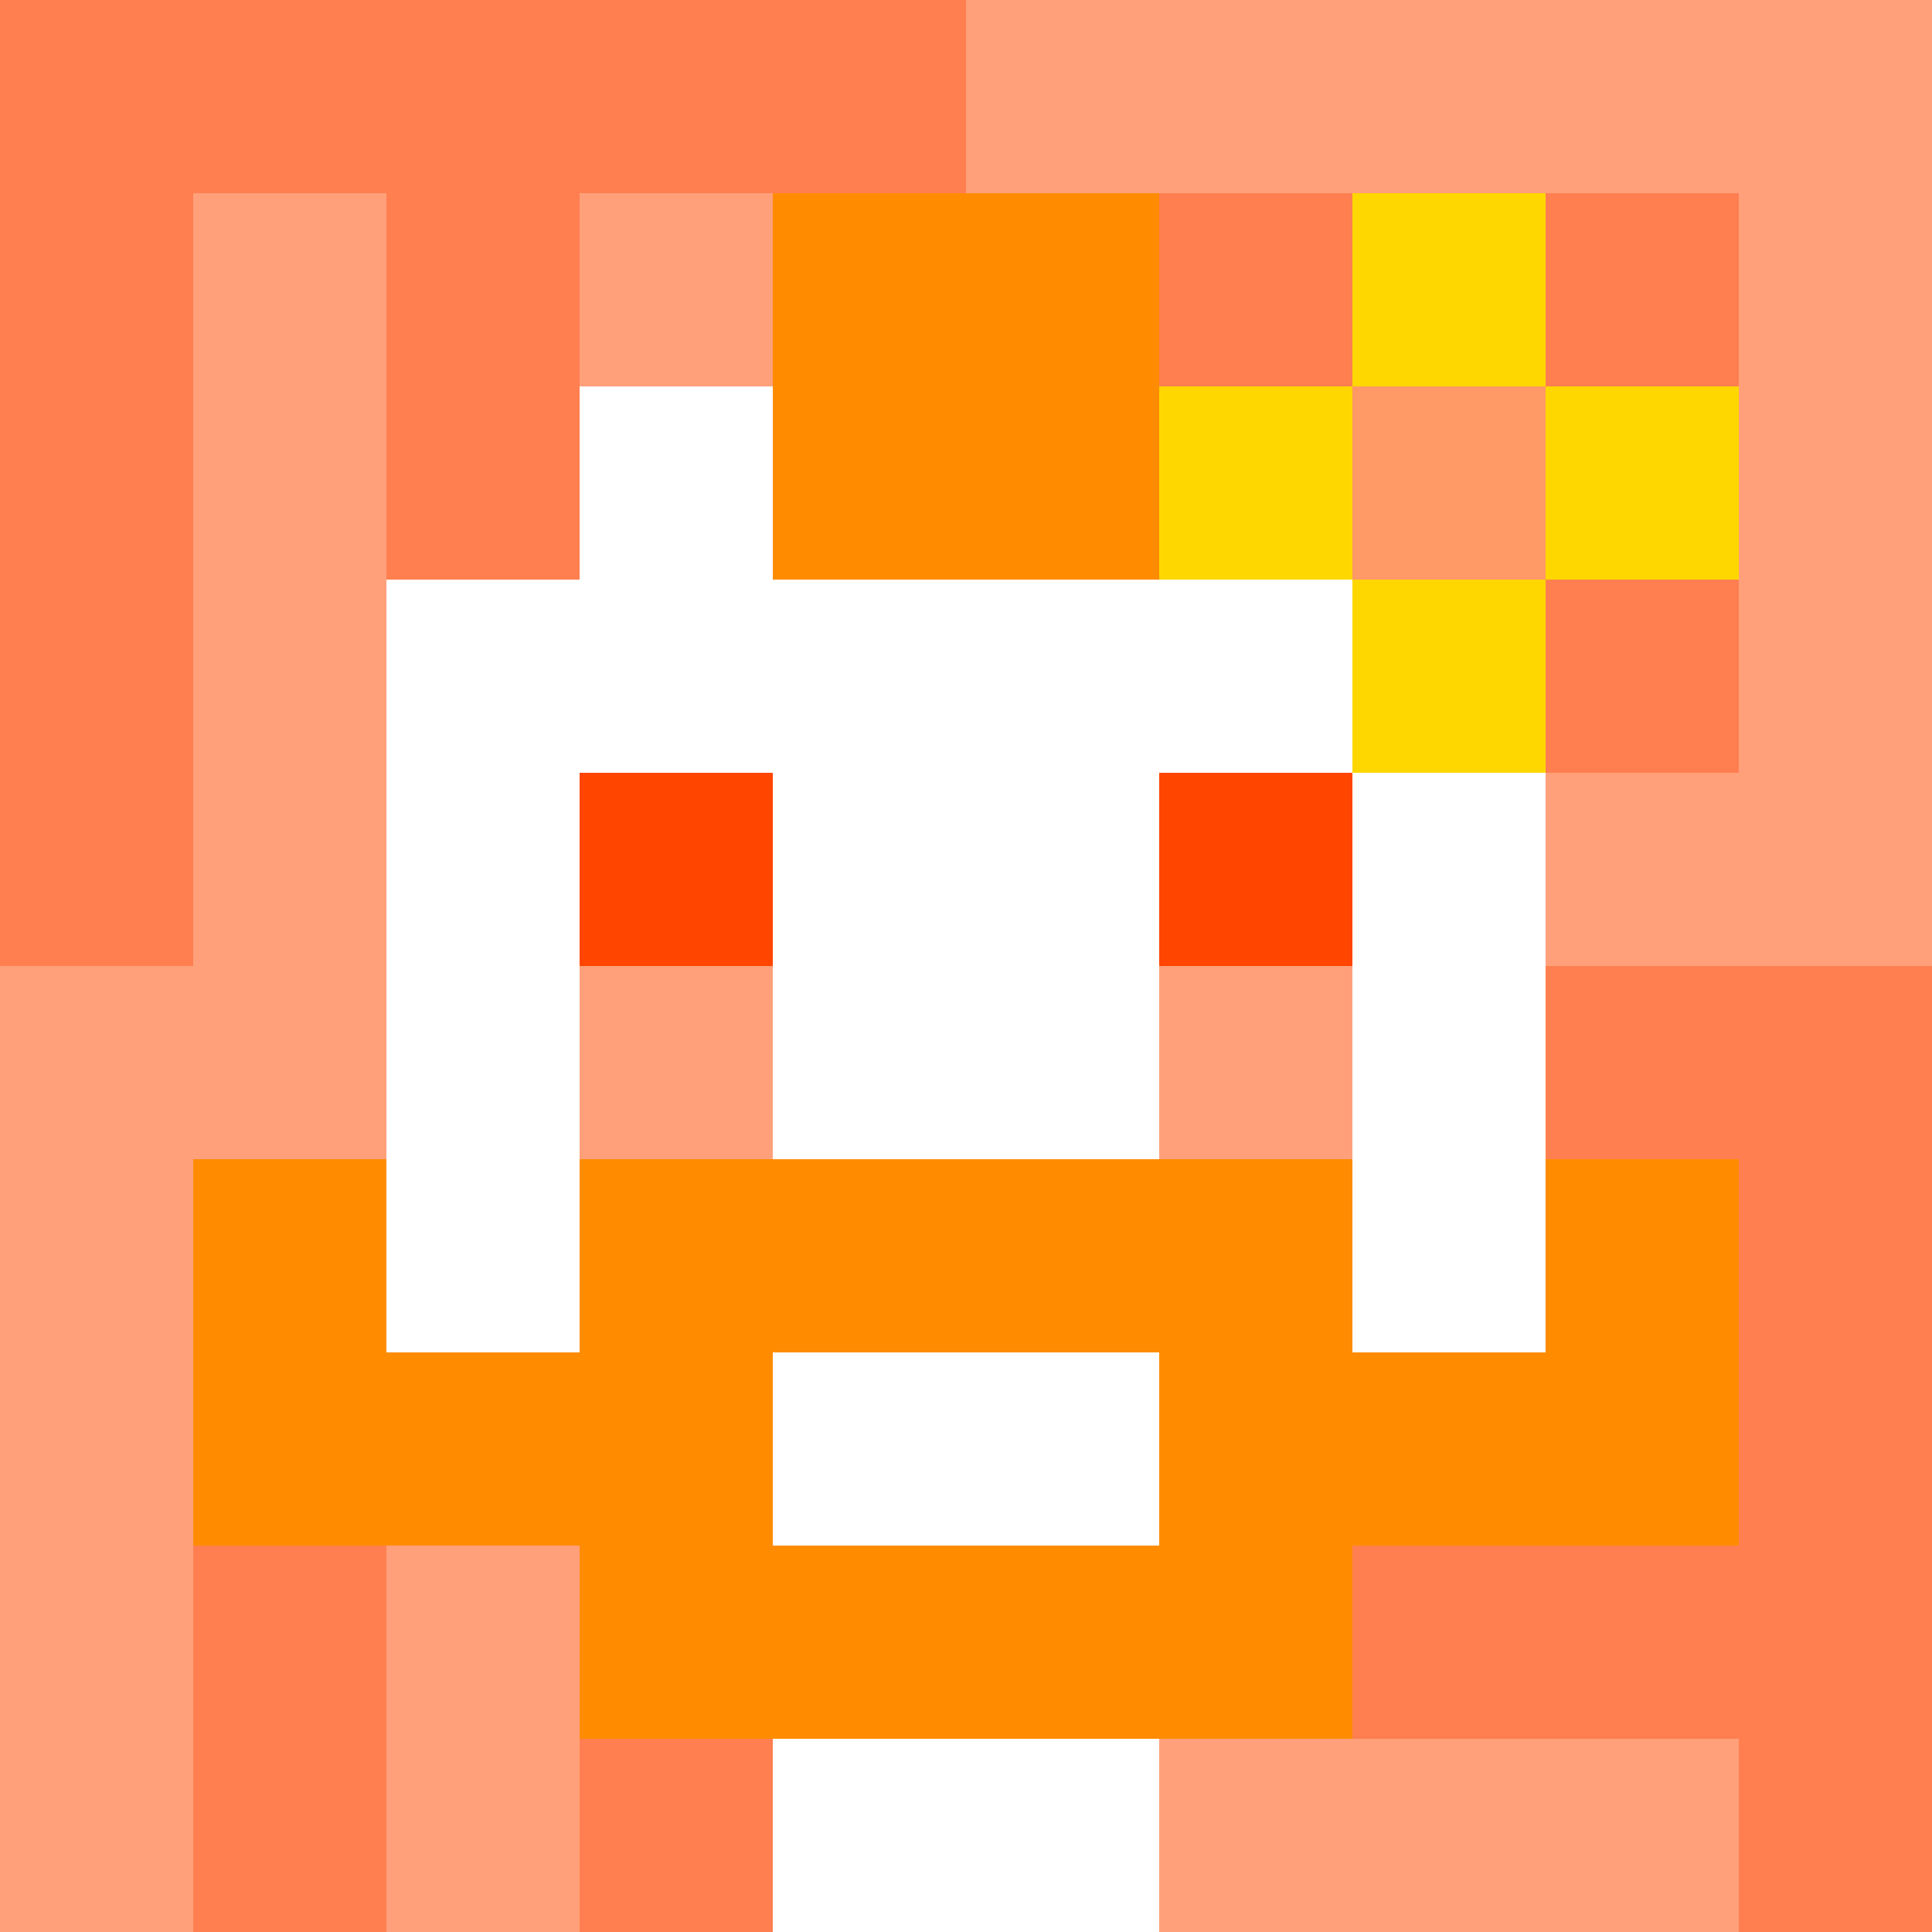
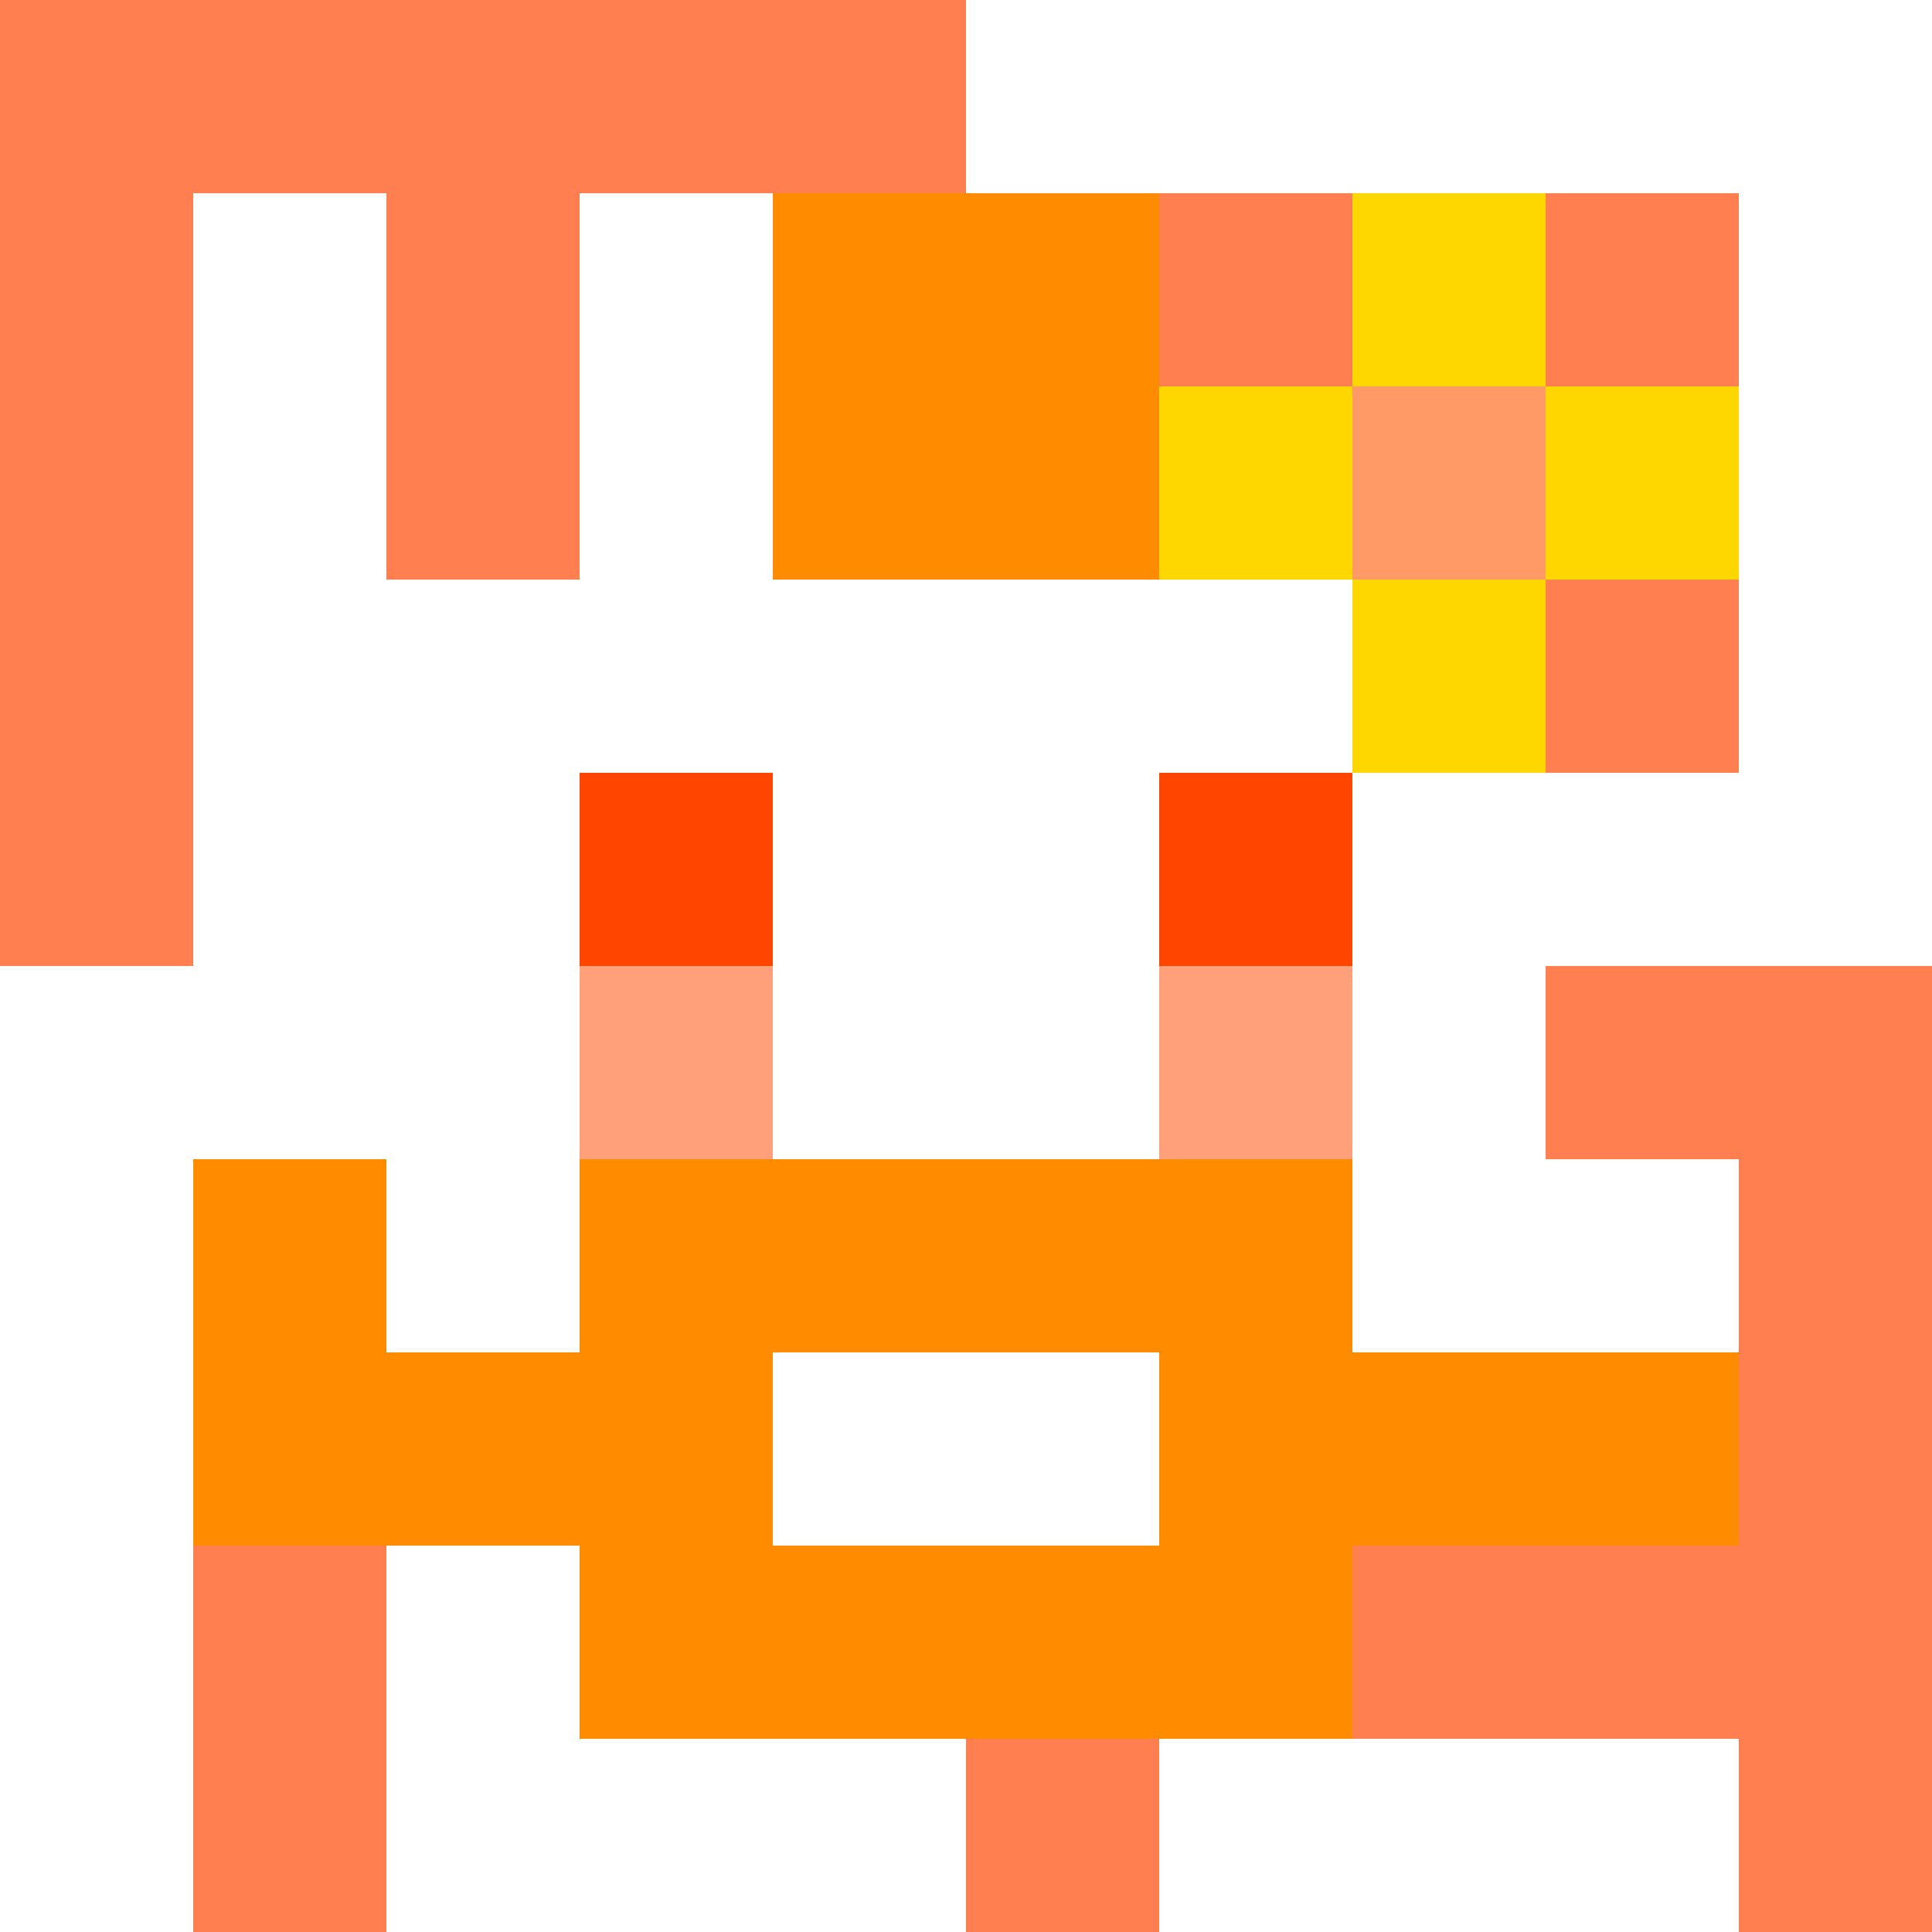
<svg xmlns="http://www.w3.org/2000/svg" version="1.1" width="600" height="600" viewBox="0 0 966 966">
  <title>'goose-pfp-flower' by Dmitri Cherniak</title>
  <desc>The Goose Is Loose (Orange Edition)</desc>
-   <rect width="100%" height="100%" fill="#7272cc" />
  <g>
    <g id="0-0">
-       <rect x="0" y="0" height="966" width="966" fill="#FFA07A" />
      <g>
        <rect id="0-0-0-0-5-1" x="0" y="0" width="483" height="96.6" fill="#FF7F50" />
        <rect id="0-0-0-0-1-5" x="0" y="0" width="96.6" height="483" fill="#FF7F50" />
        <rect id="0-0-2-0-1-5" x="193.2" y="0" width="96.6" height="483" fill="#FF7F50" />
        <rect id="0-0-4-0-1-5" x="386.4" y="0" width="96.6" height="483" fill="#FF7F50" />
        <rect id="0-0-6-1-3-3" x="579.6" y="96.6" width="289.8" height="289.8" fill="#FF7F50" />
        <rect id="0-0-1-6-1-4" x="96.6" y="579.6" width="96.6" height="386.4" fill="#FF7F50" />
-         <rect id="0-0-3-6-1-4" x="289.8" y="579.6" width="96.6" height="386.4" fill="#FF7F50" />
        <rect id="0-0-5-5-5-1" x="483" y="483" width="483" height="96.6" fill="#FF7F50" />
        <rect id="0-0-5-8-5-1" x="483" y="772.8" width="483" height="96.6" fill="#FF7F50" />
        <rect id="0-0-5-5-1-5" x="483" y="483" width="96.6" height="483" fill="#FF7F50" />
        <rect id="0-0-9-5-1-5" x="869.4" y="483" width="96.6" height="483" fill="#FF7F50" />
      </g>
      <g>
        <rect id="0-0-3-2-4-7" x="289.8" y="193.2" width="386.4" height="676.2" fill="#FFFFFF" />
        <rect id="0-0-2-3-6-5" x="193.2" y="289.8" width="579.6" height="483" fill="#FFFFFF" />
-         <rect id="0-0-4-8-2-2" x="386.4" y="772.8" width="193.2" height="193.2" fill="#FFFFFF" />
        <rect id="0-0-1-6-8-1" x="96.6" y="579.6" width="772.8" height="96.6" fill="#FFFFFF" />
        <rect id="0-0-1-7-8-1" x="96.6" y="676.2" width="772.8" height="96.6" fill="#FF8C00" />
        <rect id="0-0-3-6-4-3" x="289.8" y="579.6" width="386.4" height="289.8" fill="#FF8C00" />
        <rect id="0-0-4-7-2-1" x="386.4" y="676.2" width="193.2" height="96.6" fill="#FFFFFF" />
        <rect id="0-0-1-6-1-2" x="96.6" y="579.6" width="96.6" height="193.2" fill="#FF8C00" />
-         <rect id="0-0-8-6-1-2" x="772.8" y="579.6" width="96.6" height="193.2" fill="#FF8C00" />
        <rect id="0-0-3-4-1-1" x="289.8" y="386.4" width="96.6" height="96.6" fill="#FF4500" />
        <rect id="0-0-6-4-1-1" x="579.6" y="386.4" width="96.6" height="96.6" fill="#FF4500" />
        <rect id="0-0-3-5-1-1" x="289.8" y="483" width="96.6" height="96.6" fill="#FFA07A" />
        <rect id="0-0-6-5-1-1" x="579.6" y="483" width="96.6" height="96.6" fill="#FFA07A" />
        <rect id="0-0-4-1-2-2" x="386.4" y="96.6" width="193.2" height="193.2" fill="#FF8C00" />
        <rect id="0-0-6-2-3-1" x="579.6" y="193.2" width="289.8" height="96.6" fill="#FFD700" />
        <rect id="0-0-7-1-1-3" x="676.2" y="96.6" width="96.6" height="289.8" fill="#FFD700" />
        <rect id="0-0-7-2-1-1" x="676.2" y="193.2" width="96.6" height="96.6" fill="#FF9966" />
      </g>
    </g>
  </g>
</svg>